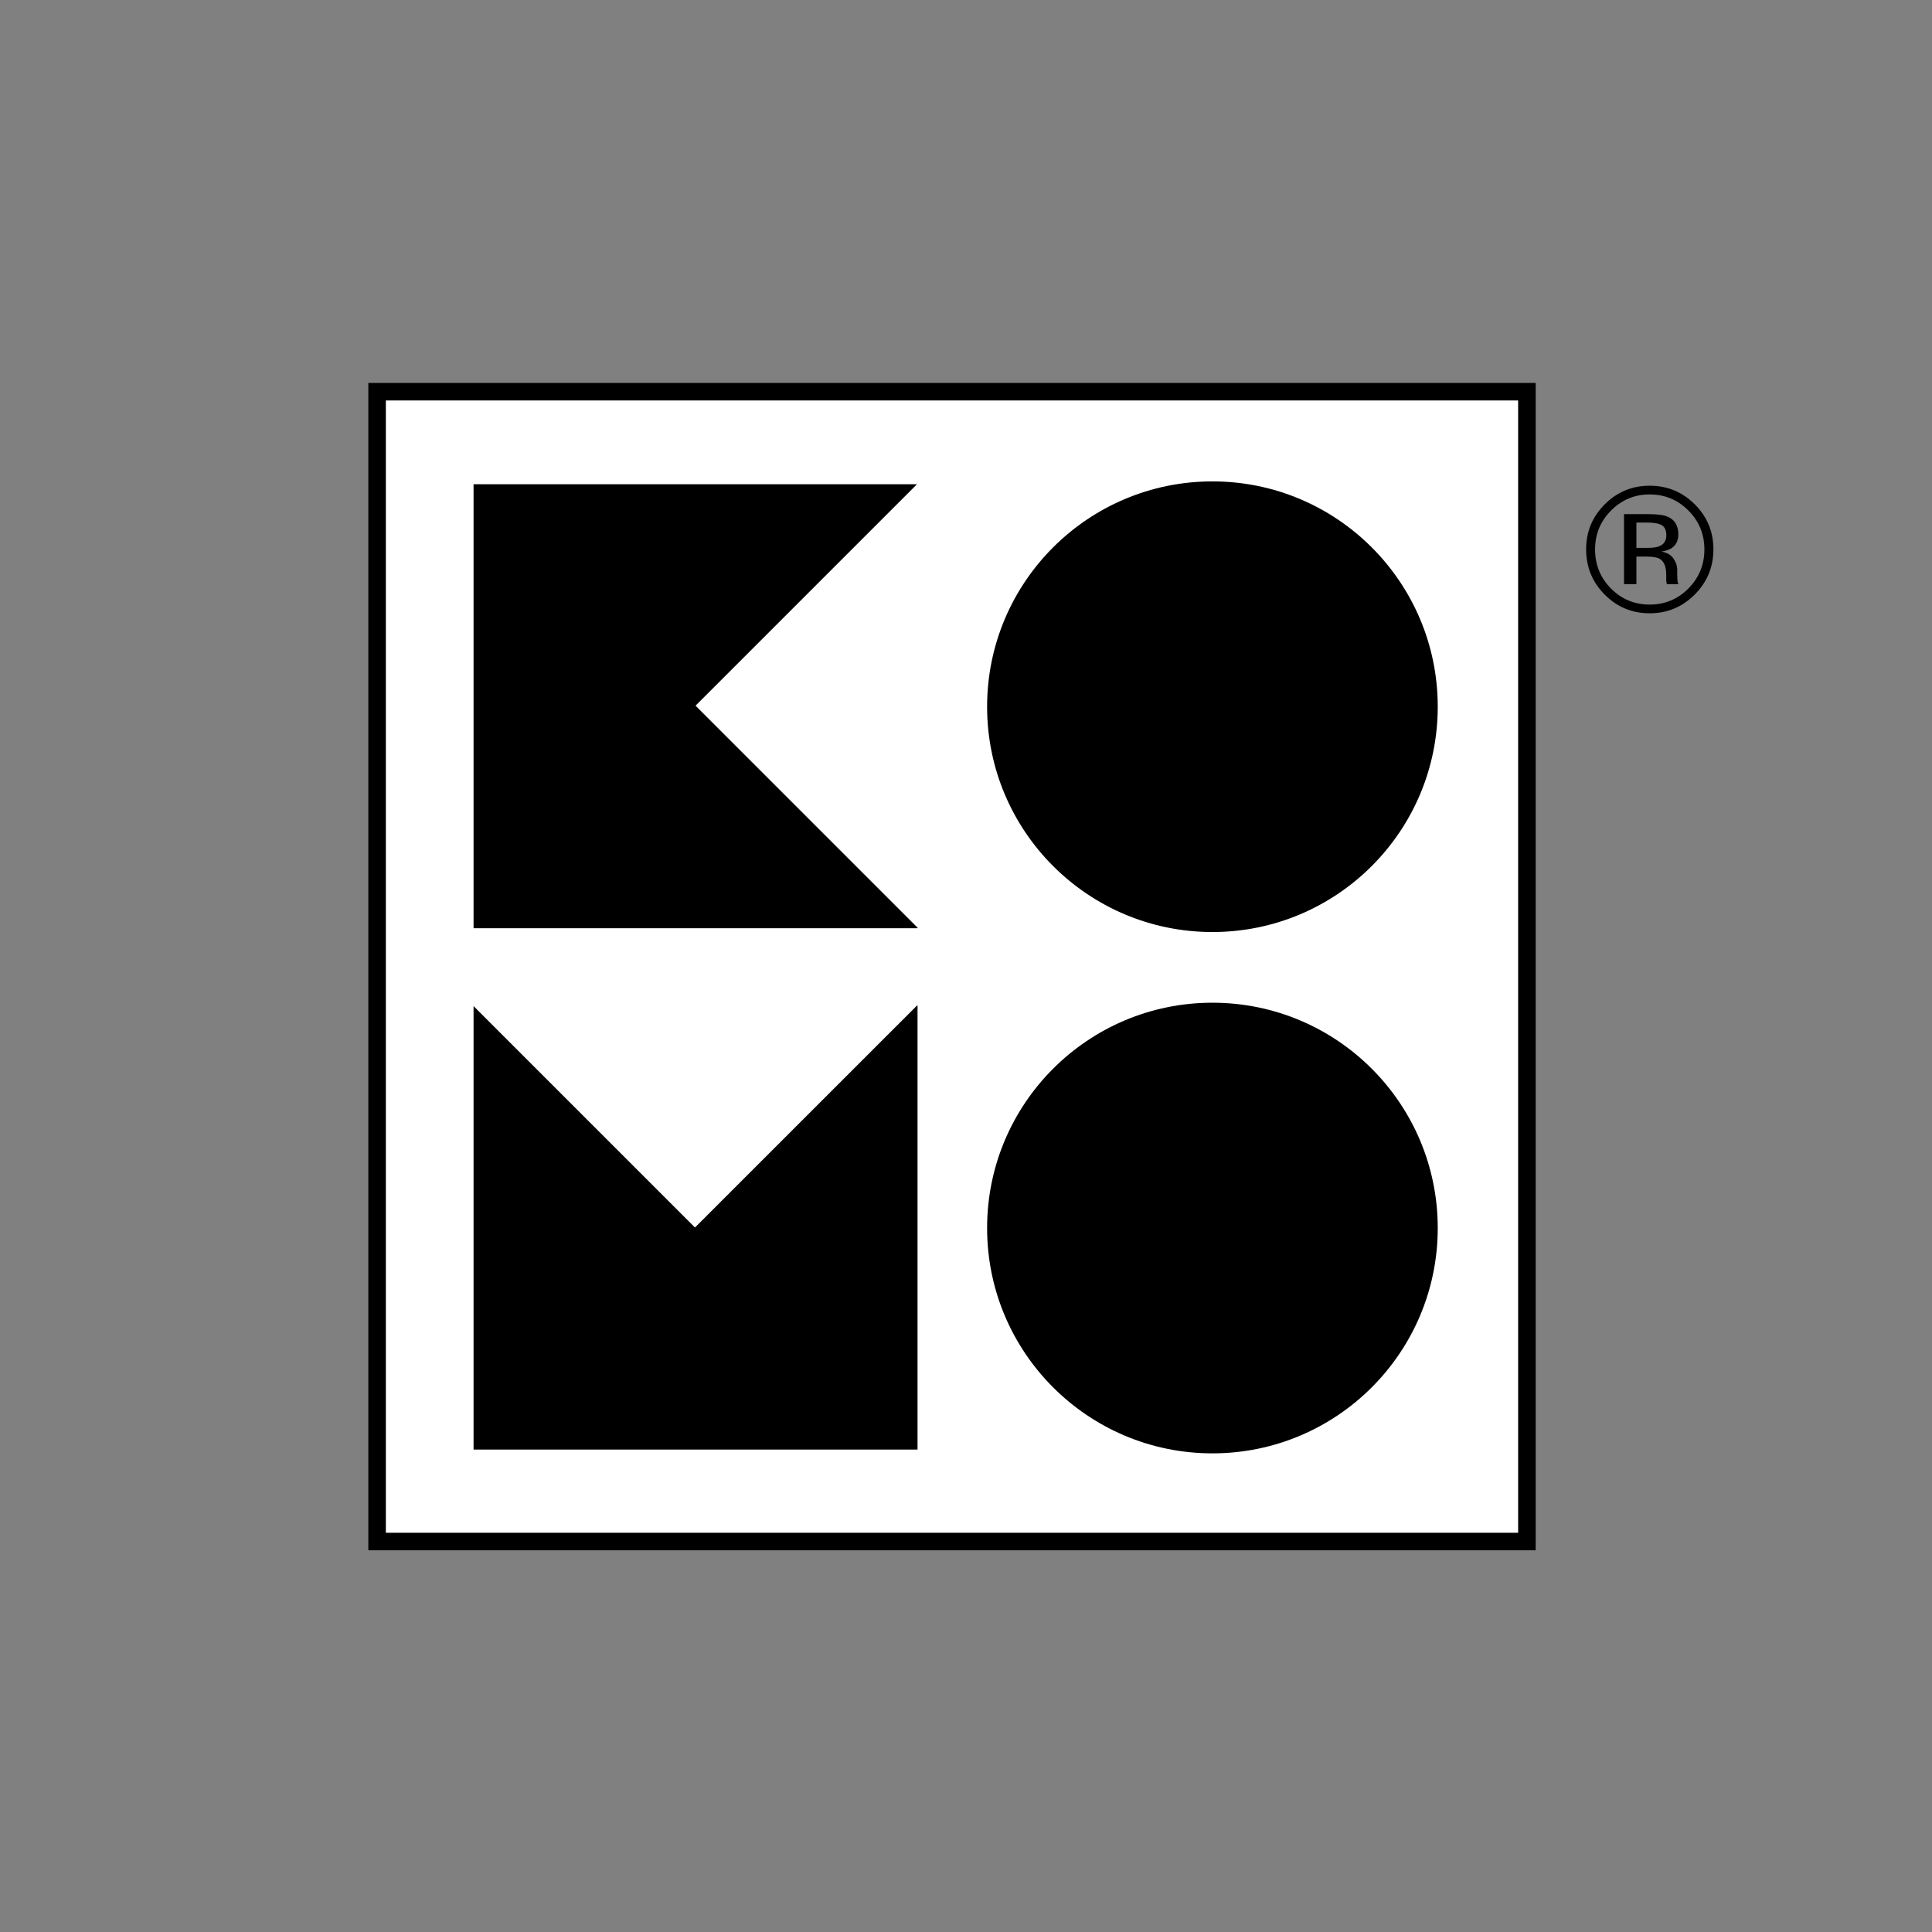
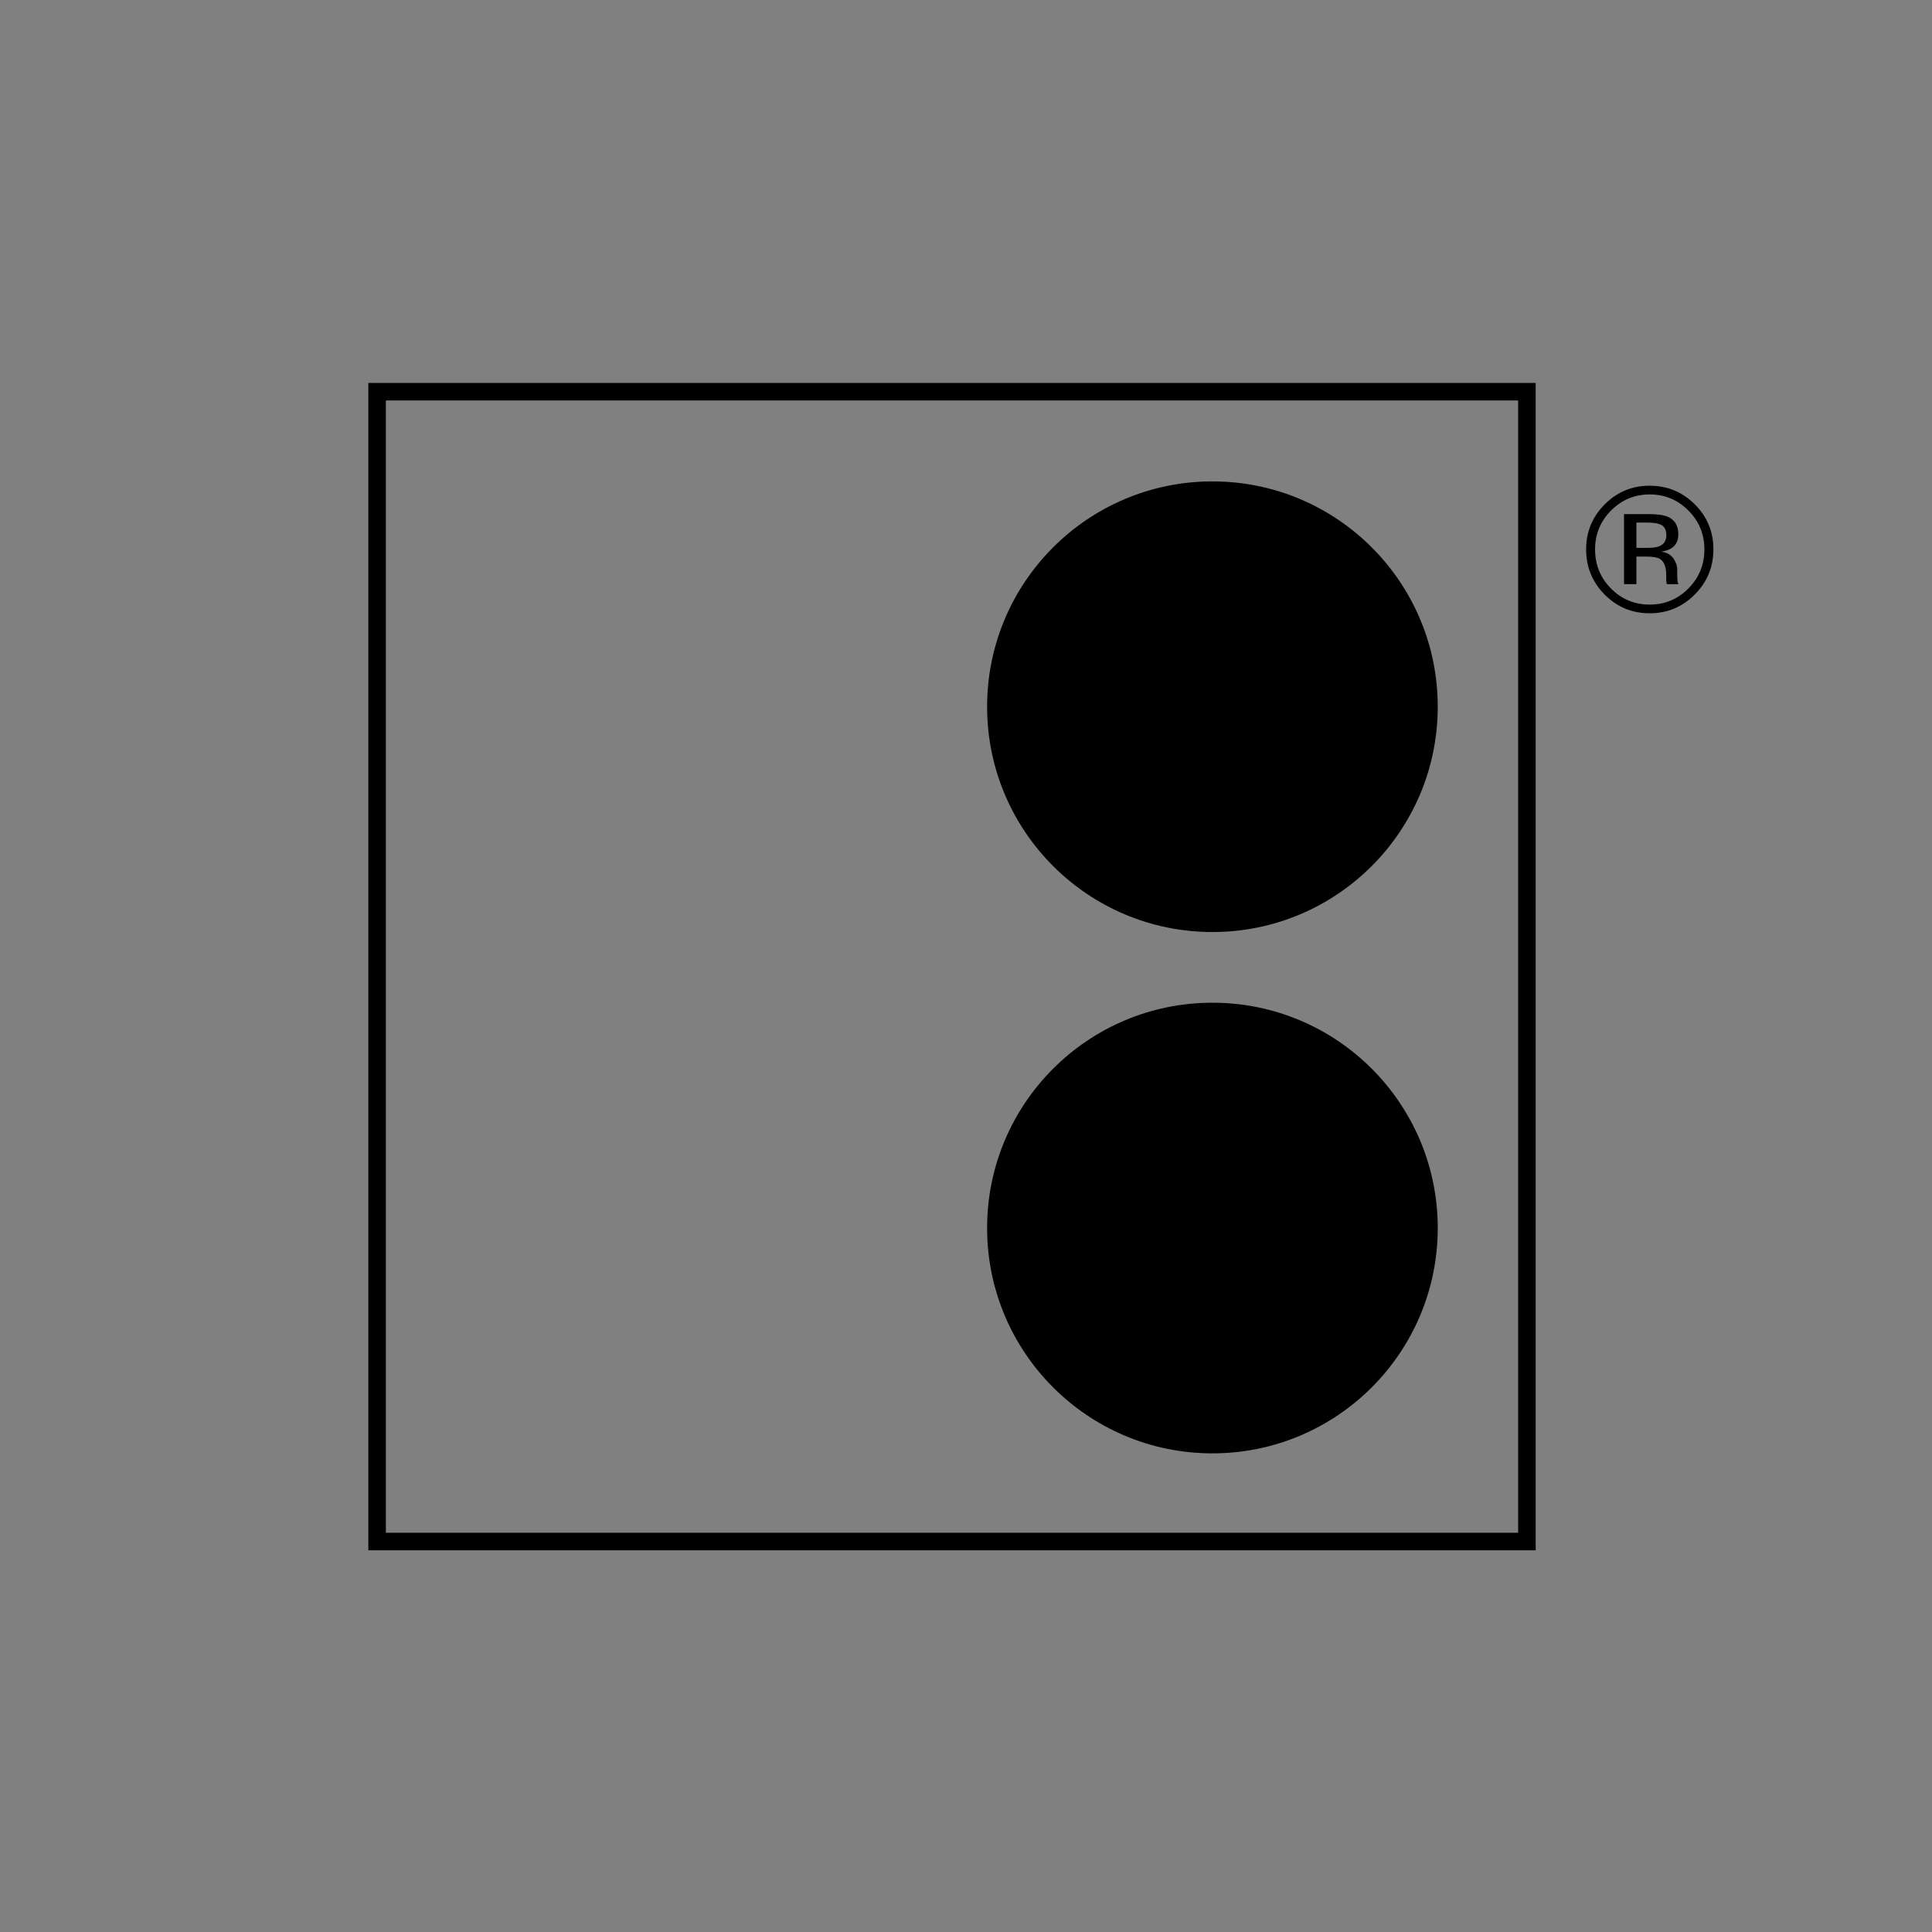
<svg xmlns="http://www.w3.org/2000/svg" version="1.1" id="LOGO" x="0px" y="0px" viewBox="0 0 330.46 330.46" style="enable-background:new 0 0 330.46 330.46;" xml:space="preserve">
  <rect x="0" y="0" width="330.46" height="330.46" fill="#808080" stroke="none" />
  <style type="text/css">
	.st0{display:none;fill:#F39100;}
	.st1{fill:#FFFFFF;}
	.st2{display:none;}
	.st3{display:inline;fill:#FFFFFF;}
	.st4{display:inline;}
	.st5{display:none;fill:none;stroke:#003765;stroke-width:4;stroke-miterlimit:10;}
</style>
  <rect x="-7" y="-5" class="st0" width="880.36" height="339" />
  <g>
    <g>
-       <rect x="64.5" y="67" class="st1" width="196.67" height="196.67" />
      <path d="M262.67,265.17H63V65.5h199.67V265.17z M66,262.17h193.67V68.5H66V262.17z" />
    </g>
    <g class="st2">
-       <rect x="261.17" y="67" transform="matrix(-1 -1.224647e-16 1.224647e-16 -1 1013.108 330.667)" class="st3" width="490.77" height="196.67" />
-       <path class="st4" d="M753.44,265.17H259.67V65.5h493.77V265.17z M262.67,262.17h487.77V68.5H262.67V262.17z" />
+       <path class="st4" d="M753.44,265.17V65.5h493.77V265.17z M262.67,262.17h487.77V68.5H262.67V262.17z" />
    </g>
    <g>
-       <polygon points="81,247.94 156.94,247.94 156.94,172 156.84,172 118.87,209.96 81,172.09   " />
-       <polygon points="81,82.83 81,158.77 156.94,158.77 156.94,158.67 118.97,120.7 156.84,82.83   " />
      <circle cx="207.38" cy="210.05" r="38.54" />
      <circle cx="207.38" cy="120.88" r="38.54" />
    </g>
  </g>
  <line class="st5" x1="336" y1="193" x2="774" y2="193" />
  <g>
    <path d="M289.88,101.69c-2.13,2.14-4.7,3.21-7.72,3.21c-3.02,0-5.58-1.07-7.7-3.21c-2.11-2.13-3.16-4.71-3.16-7.74   c0-3,1.06-5.56,3.19-7.69c2.12-2.12,4.67-3.18,7.67-3.18c3.02,0,5.59,1.06,7.72,3.18c2.13,2.12,3.19,4.68,3.19,7.69   C293.07,96.98,292.01,99.55,289.88,101.69z M275.56,87.33c-1.82,1.83-2.73,4.05-2.73,6.64c0,2.61,0.9,4.84,2.71,6.68   c1.82,1.84,4.03,2.76,6.63,2.76c2.6,0,4.81-0.92,6.63-2.76c1.82-1.84,2.73-4.07,2.73-6.68c0-2.59-0.91-4.81-2.73-6.64   c-1.83-1.84-4.04-2.76-6.63-2.76C279.59,84.57,277.39,85.49,275.56,87.33z M281.96,87.94c1.48,0,2.57,0.14,3.26,0.43   c1.24,0.52,1.85,1.53,1.85,3.03c0,1.07-0.39,1.86-1.17,2.37c-0.42,0.27-0.99,0.46-1.73,0.58c0.94,0.15,1.62,0.54,2.06,1.17   c0.43,0.63,0.65,1.25,0.65,1.86v0.88c0,0.28,0.01,0.57,0.03,0.89c0.02,0.32,0.06,0.53,0.11,0.62l0.08,0.15h-1.99   c-0.01-0.04-0.02-0.08-0.03-0.12c-0.01-0.04-0.02-0.08-0.03-0.13L285,99.27v-0.95c0-1.38-0.37-2.3-1.12-2.74   c-0.44-0.25-1.22-0.38-2.33-0.38h-1.65v4.71h-2.12V87.94H281.96z M284.23,89.83c-0.53-0.3-1.37-0.45-2.54-0.45h-1.79v4.33h1.89   c0.89,0,1.56-0.09,2-0.27c0.82-0.33,1.23-0.95,1.23-1.87C285.02,90.71,284.75,90.13,284.23,89.83z" />
  </g>
</svg>